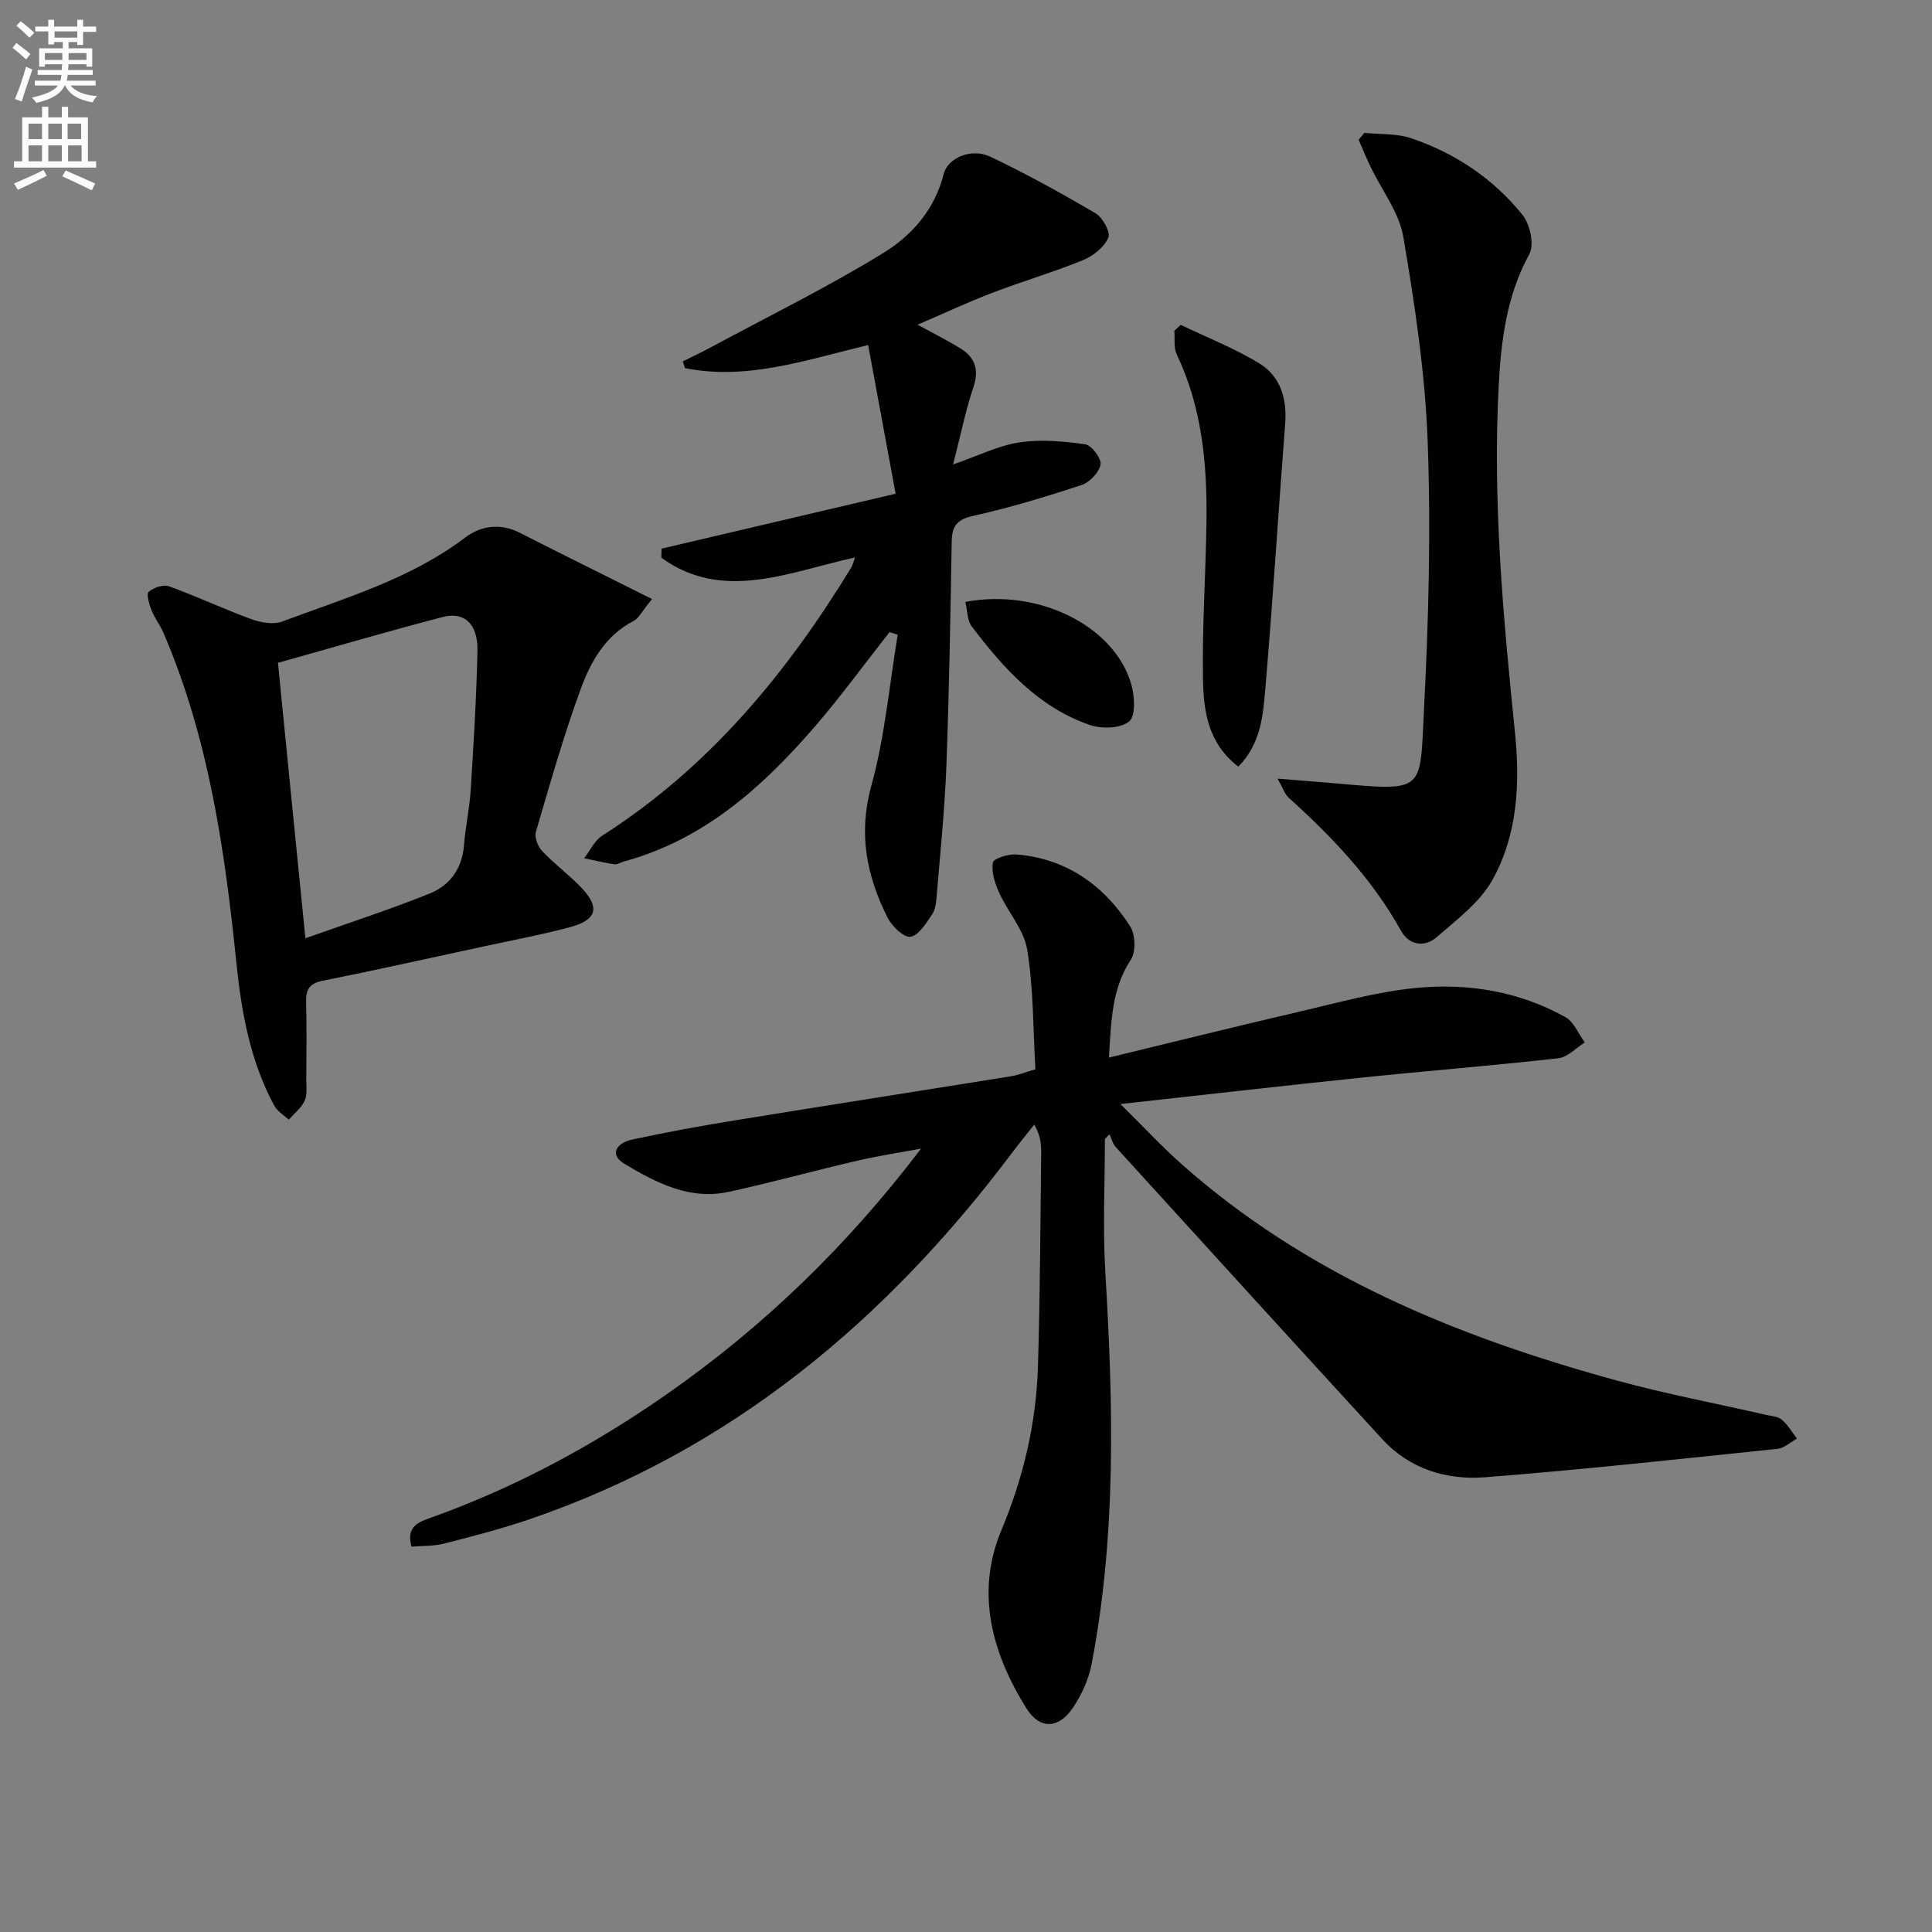
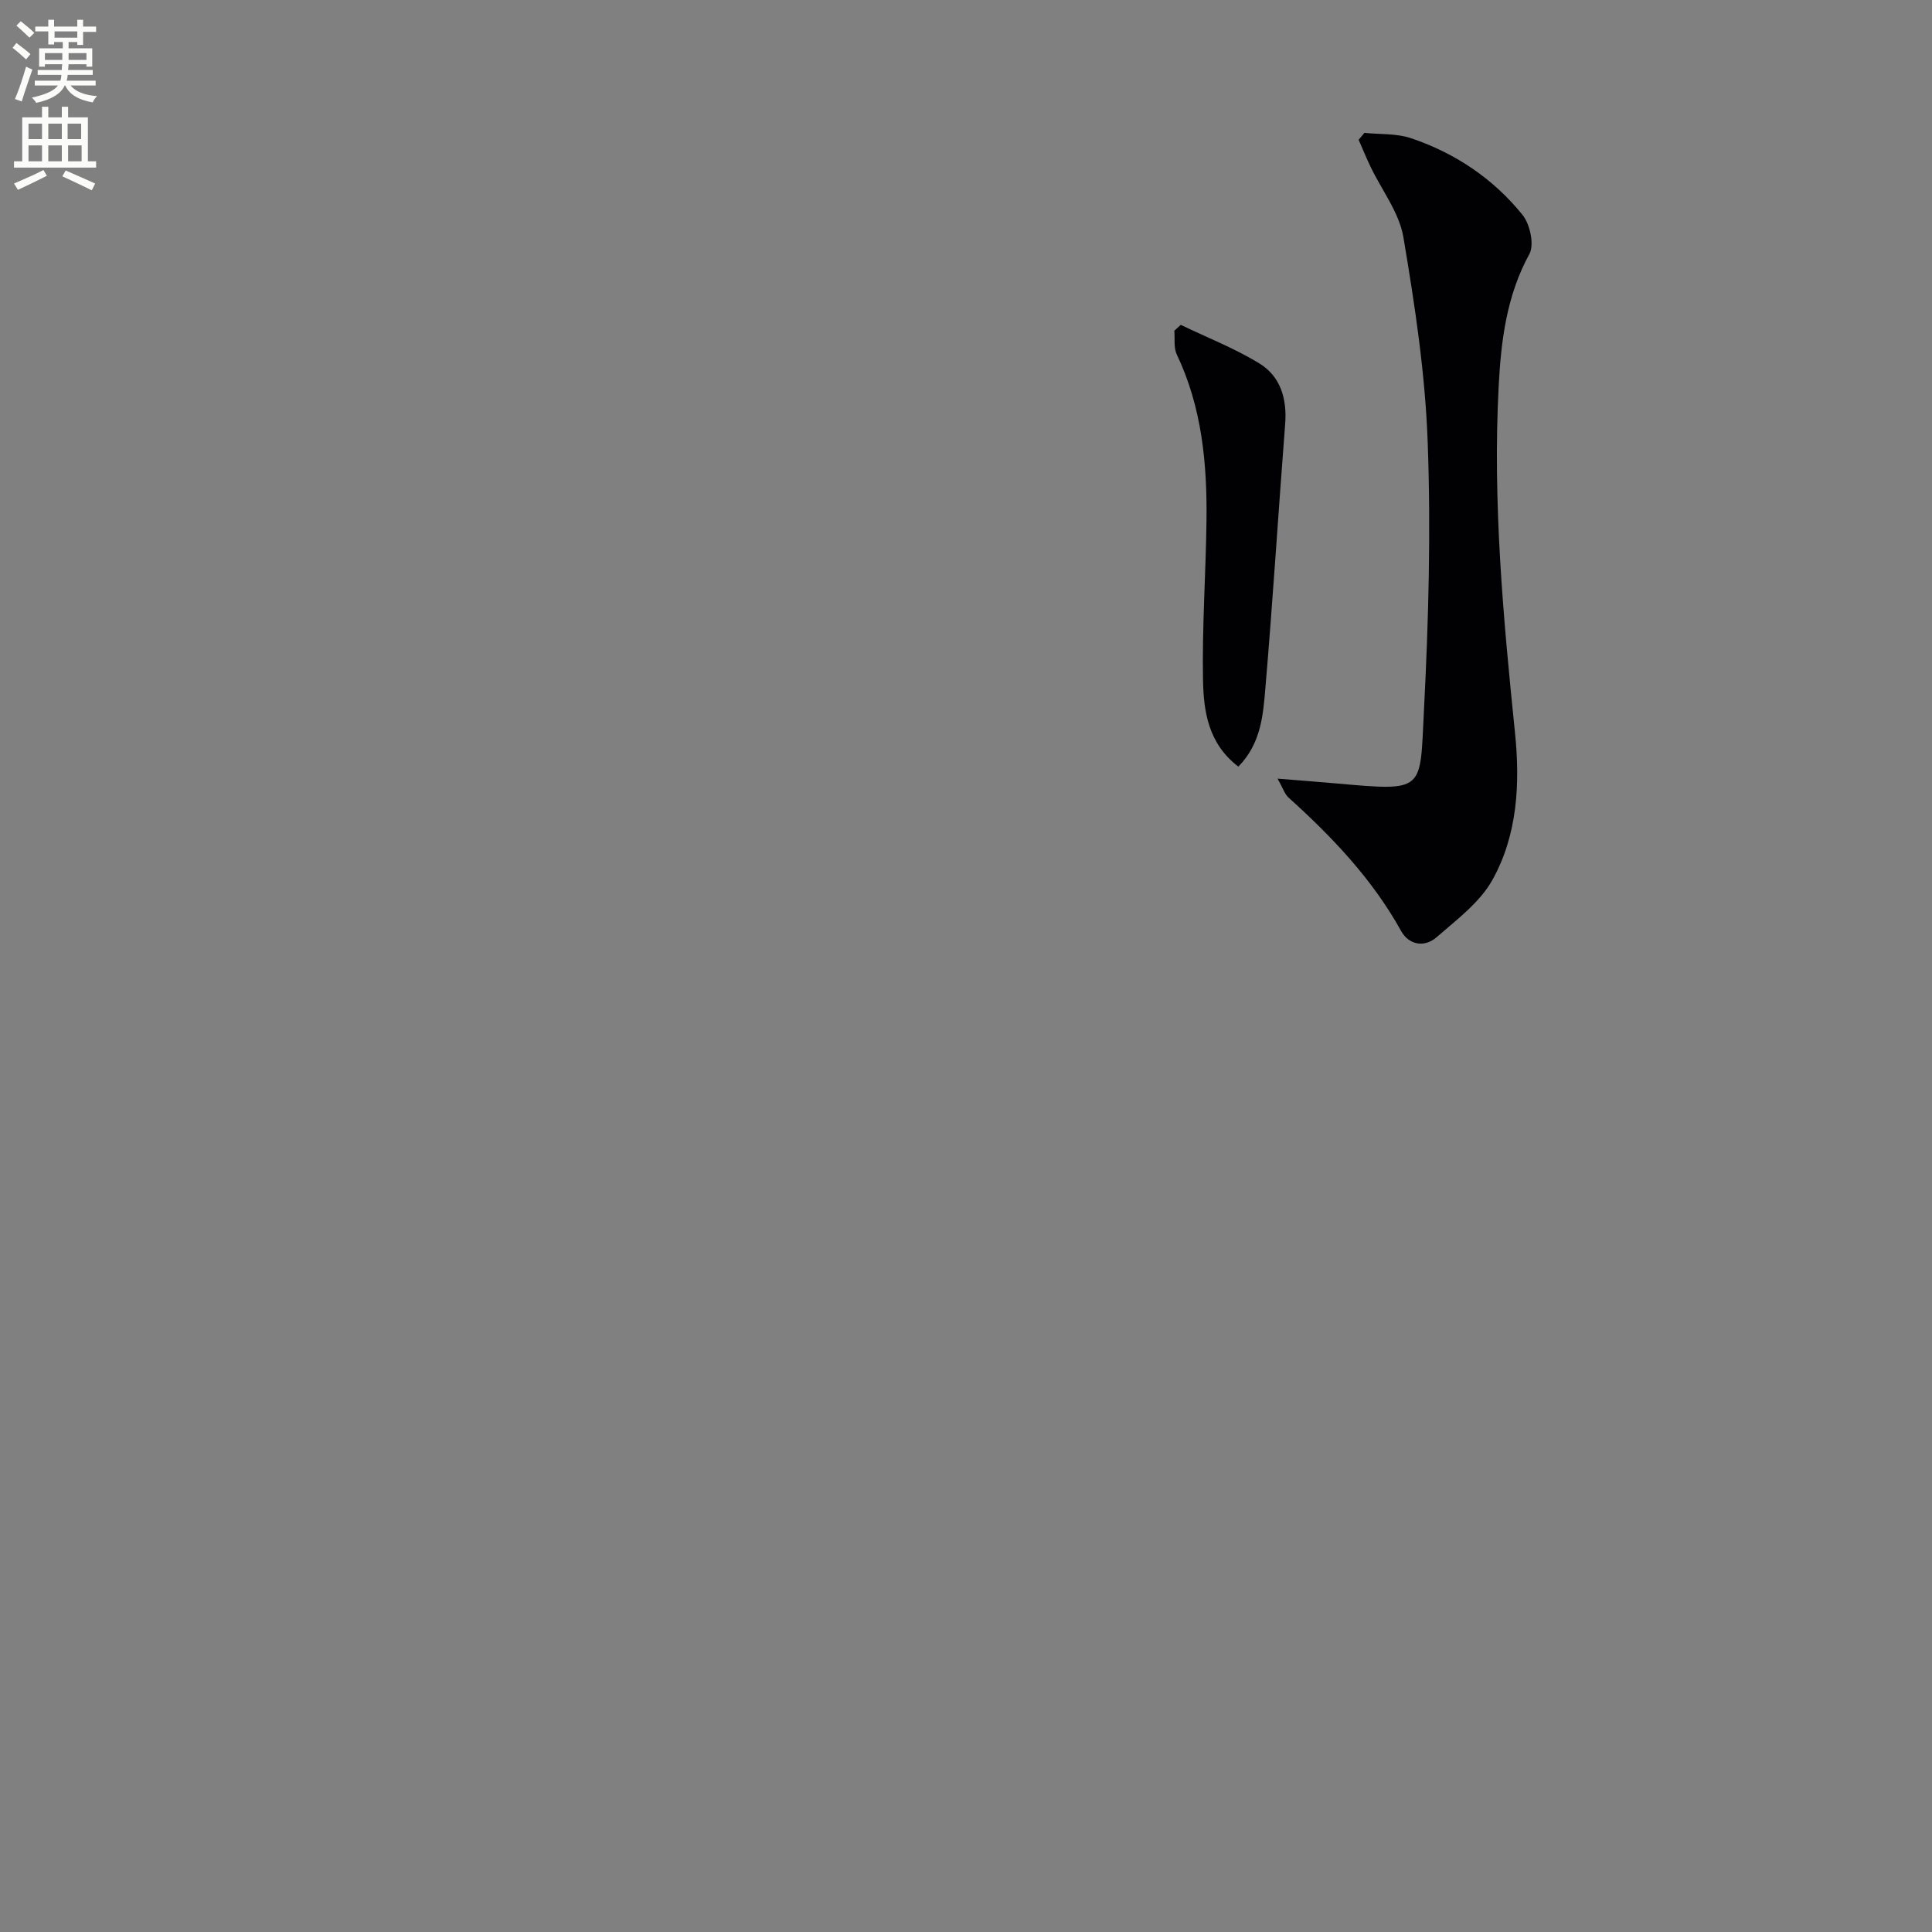
<svg xmlns="http://www.w3.org/2000/svg" enable-background="new 0 0 400 400" viewBox="0 0 400 400">
  <rect x="0" y="0" width="400" height="400" fill="#808080" stroke="none" />
  <path d="m2.6 9.9.8-1c.9.7 1.9 1.4 2.9 2.3l-.9 1.1c-1.1-1-2-1.8-2.8-2.4zm.5 10.6c.9-2.1 1.6-4.3 2.3-6.7.4.2.8.4 1.3.6-.7 2.1-1.5 4.3-2.2 6.6zm.3-15.2.9-.9c1 .8 2 1.6 2.8 2.4l-1 1c-.9-.9-1.8-1.7-2.7-2.5zm12.6-1.2h1.2v1.4h2.7v1.1h-2.7v2.7h-1.2v-.6h-1.8v1.3h4.9v3.8h-1.2v-.5h-3.7c0 .4-.1.9-.1 1.2h5.1v1h-5.2c0 .5-.1.9-.2 1.2h6v1h-5.2c1.1 1.3 2.9 2 5.5 2.2-.4.4-.7.8-.9 1.3-2.9-.5-4.8-1.6-5.7-3.5h-.1c-.8 1.7-2.7 2.9-5.9 3.6-.2-.4-.6-.8-.9-1.1 2.8-.6 4.6-1.4 5.4-2.5h-4.8v-1h5.3c.1-.3.2-.7.2-1.2h-4.9v-1h5c0-.4 0-.8.1-1.2h-3.6v.5h-1.2v-3.8h4.9v-1.3h-1.8v.5h-1.2v-2.7h-2.7v-1h2.7v-1.4h1.2v1.4h4.8zm-6.7 8.3h3.6c0-.4 0-.9 0-1.4h-3.6zm1.9-4.6h4.8v-1.3h-4.7v1.3zm6.7 3.2h-3.7v1.4h3.7z" fill="#fbfcfa" />
  <path d="m8.7 22.1h1.3v2.2h2.8v-2.2h1.3v2.2h4.1v9.1h1.7v1.3h-17v-1.3h1.7v-9.1h4.1zm.3 13.1.7 1.2c-1.8.9-3.8 1.9-6 2.9-.2-.4-.5-.8-.8-1.3 2.3-1 4.4-1.9 6.1-2.8zm-3.1-6.4h2.8v-3.2h-2.8zm0 4.6h2.8v-3.3h-2.8zm4.1-4.6h2.8v-3.2h-2.8zm0 4.6h2.8v-3.3h-2.8zm3.6 1.9c2.1.9 4.1 1.8 6.1 2.7l-.7 1.4c-2.2-1.1-4.2-2-6.1-2.9zm3.2-9.7h-2.8v3.2h2.8zm-2.7 7.8h2.8v-3.3h-2.8z" fill="#fbfcfa" />
  <g fill="#010104">
-     <path d="m85.2 320.22c-1.22-4.33 1.69-5.16 4.1-6.03 17.33-6.21 33.38-14.84 48.46-25.33 20.21-14.06 37.7-30.98 52.93-51.05-4.39.82-8.81 1.48-13.15 2.49-8.89 2.07-17.7 4.49-26.61 6.45-8.07 1.78-15.03-1.84-21.58-5.75-3.49-2.09-1.46-4.42 1.46-5.05 7.13-1.55 14.32-2.85 21.52-4.02 18.99-3.09 38-6.05 57-9.1 1.45-.23 2.84-.8 5.04-1.45-.48-8.25-.38-16.6-1.69-24.72-.67-4.16-4.01-7.84-5.84-11.88-.87-1.92-1.62-4.26-1.27-6.2.15-.85 3.23-1.81 4.89-1.67 10.35.85 18.05 6.36 23.52 14.85 1.1 1.71 1.22 5.3.15 6.94-4.01 6.08-4.05 12.76-4.54 20.26 13.44-3.25 26.39-6.48 39.4-9.5 8.07-1.87 16.14-4.16 24.34-4.93 10.68-1.01 21.24.73 30.79 6.07 1.76.98 2.68 3.45 3.99 5.23-1.81 1.13-3.54 3.05-5.46 3.27-13.53 1.52-27.1 2.6-40.64 4-16.15 1.67-32.29 3.53-50.04 5.48 4.76 4.7 8.41 8.64 12.4 12.2 25.98 23.18 57.21 35.95 90.22 45 10.23 2.81 20.69 4.78 31.04 7.15 1.13.26 2.49.34 3.29 1.02 1.25 1.06 2.11 2.58 3.13 3.9-1.35.73-2.65 1.97-4.06 2.12-20.16 2.09-40.32 4.31-60.52 5.88-7.97.62-15.6-1.69-21.3-7.9-18.46-20.12-36.83-40.31-55.2-60.5-.62-.68-.84-1.73-1.25-2.61-.32.32-.64.64-.96.96 0 9.23-.47 18.5.09 27.7 1.63 27.11 2.32 54.17-2.84 81.01-.61 3.17-2.06 6.38-3.87 9.06-2.93 4.35-6.83 4.59-9.61.15-7.15-11.41-10.62-23.92-5.21-36.89 4.57-10.94 7.2-22.11 7.57-33.81.46-14.81.5-29.63.68-44.44.02-1.75-.16-3.51-1.43-5.75-1.57 1.98-3.17 3.94-4.69 5.96-26.11 34.69-58.2 61.54-99.83 75.76-5.8 1.98-11.76 3.53-17.7 5.04-2.17.55-4.52.44-6.72.63z" />
-     <path d="m184.16 130.88c-5.2 6.61-10.15 13.44-15.66 19.79-10.8 12.46-22.91 23.24-39.39 27.71-.64.17-1.3.66-1.89.57-2.11-.32-4.19-.83-6.28-1.26 1.23-1.58 2.15-3.66 3.74-4.67 22-14.04 38.11-33.49 51.53-55.47.31-.51.45-1.14.82-2.14-13.77 3.03-27.32 9.29-40.1.07.01-.63.03-1.26.04-1.89 15.84-3.72 31.67-7.43 48.46-11.37-1.91-10.35-3.76-20.36-5.69-30.79-13.05 3.16-25.16 7.36-37.93 4.78-.15-.46-.29-.93-.44-1.39 1.95-.98 3.93-1.9 5.85-2.94 11.96-6.44 24.18-12.44 35.73-19.55 5.84-3.59 10.61-8.98 12.42-16.29.84-3.39 5.78-5.44 9.61-3.62 7.47 3.54 14.74 7.56 21.87 11.76 1.46.86 3.11 3.9 2.62 5.03-.86 1.95-3.1 3.77-5.17 4.62-6.21 2.53-12.68 4.43-18.95 6.83-5.08 1.95-10.02 4.27-15.38 6.57 2.98 1.63 5.94 3.11 8.76 4.83 3.05 1.86 4.06 4.34 2.82 8.05-1.67 4.99-2.71 10.19-4.22 16.05 5.19-1.8 9.35-3.9 13.74-4.57 4.43-.67 9.13-.24 13.61.4 1.33.19 3.41 2.98 3.18 4.2-.32 1.65-2.29 3.69-3.98 4.25-7.4 2.43-14.88 4.69-22.48 6.39-3.39.76-4.3 2.19-4.36 5.32-.27 15.47-.52 30.95-1.1 46.42-.34 8.96-1.27 17.9-2 26.84-.11 1.31-.23 2.82-.93 3.85-1.24 1.83-2.73 4.36-4.48 4.69-1.33.25-3.85-2.14-4.74-3.91-4.36-8.66-6.14-17.41-3.39-27.37 2.81-10.14 3.72-20.81 5.46-31.24-.56-.2-1.13-.38-1.7-.55z" />
-     <path d="m135 124.02c-2.16 2.64-2.77 4-3.8 4.53-5.94 3.06-8.96 8.55-11.04 14.29-3.51 9.66-6.34 19.57-9.22 29.44-.33 1.13.45 3.03 1.35 3.97 2.51 2.65 5.5 4.84 8.03 7.48 3.99 4.17 3.28 6.76-2.44 8.27-5.93 1.57-11.98 2.7-17.98 4-11.03 2.38-22.04 4.84-33.1 7.06-2.73.55-3.49 1.81-3.42 4.4.14 5.33.06 10.66.03 15.99-.01 1.5.26 3.18-.33 4.44-.69 1.5-2.16 2.64-3.3 3.93-1.01-.96-2.36-1.73-2.99-2.9-4.99-9.22-6.79-19.32-7.85-29.59-2.4-23.33-5.71-46.45-15.07-68.24-.71-1.66-1.87-3.14-2.53-4.82-.47-1.2-1.08-3.28-.56-3.73 1.01-.88 3.03-1.58 4.2-1.16 5.75 2.08 11.31 4.71 17.06 6.81 1.96.71 4.55 1.17 6.39.49 13.03-4.88 26.51-8.78 37.89-17.39 3.23-2.45 7.28-3.04 11.31-.98 7.54 3.86 15.14 7.6 22.71 11.39 1.47.75 2.95 1.48 4.66 2.32zm-71.77 70.24c9.29-3.3 17.62-6 25.72-9.26 4.2-1.69 6.75-5.19 7.12-10.04.29-3.8 1.14-7.56 1.38-11.35.6-9.62 1.2-19.25 1.4-28.88.11-5.51-2.67-8.15-7.16-6.99-11.2 2.91-22.31 6.18-34.14 9.49 1.86 18.84 3.72 37.45 5.68 57.03z" />
    <path d="m282.49 27.51c3.24.33 6.67.09 9.67 1.11 9.13 3.08 17.02 8.38 23.06 15.87 1.56 1.93 2.48 6.18 1.42 8.11-4.74 8.64-5.87 18.02-6.36 27.42-1.25 23.97.94 47.82 3.38 71.65 1.08 10.53.54 21.18-4.69 30.54-2.61 4.66-7.39 8.21-11.55 11.84-2.48 2.17-5.72 1.61-7.33-1.29-5.97-10.77-14.29-19.49-23.32-27.64-.79-.71-1.13-1.91-2.26-3.91 4.48.36 8.13.64 11.77.96 18.99 1.67 17.66 1.81 18.54-15.24.95-18.42 1.44-36.93.77-55.36-.51-14.2-2.66-28.41-5.03-42.45-.86-5.11-4.49-9.75-6.82-14.63-.87-1.82-1.64-3.7-2.45-5.55.4-.46.8-.94 1.2-1.43z" />
    <path d="m256.39 158.72c-6.26-4.76-7.2-11.47-7.32-17.98-.2-10.96.58-21.92.72-32.89.15-11.86-.94-23.53-6.16-34.48-.66-1.39-.35-3.25-.5-4.89.44-.41.89-.81 1.33-1.22 5.42 2.6 11.08 4.82 16.2 7.93 4.44 2.69 5.83 7.33 5.42 12.58-1.41 18.2-2.54 36.42-4.09 54.61-.47 5.62-.89 11.54-5.6 16.34z" />
-     <path d="m199.87 124.62c15.08-2.88 30.83 4.94 34.34 17.01.71 2.45.96 6.58-.42 7.73-1.77 1.47-5.7 1.59-8.16.74-10.63-3.67-17.87-11.74-24.44-20.4-.97-1.28-.9-3.35-1.32-5.08z" />
  </g>
</svg>